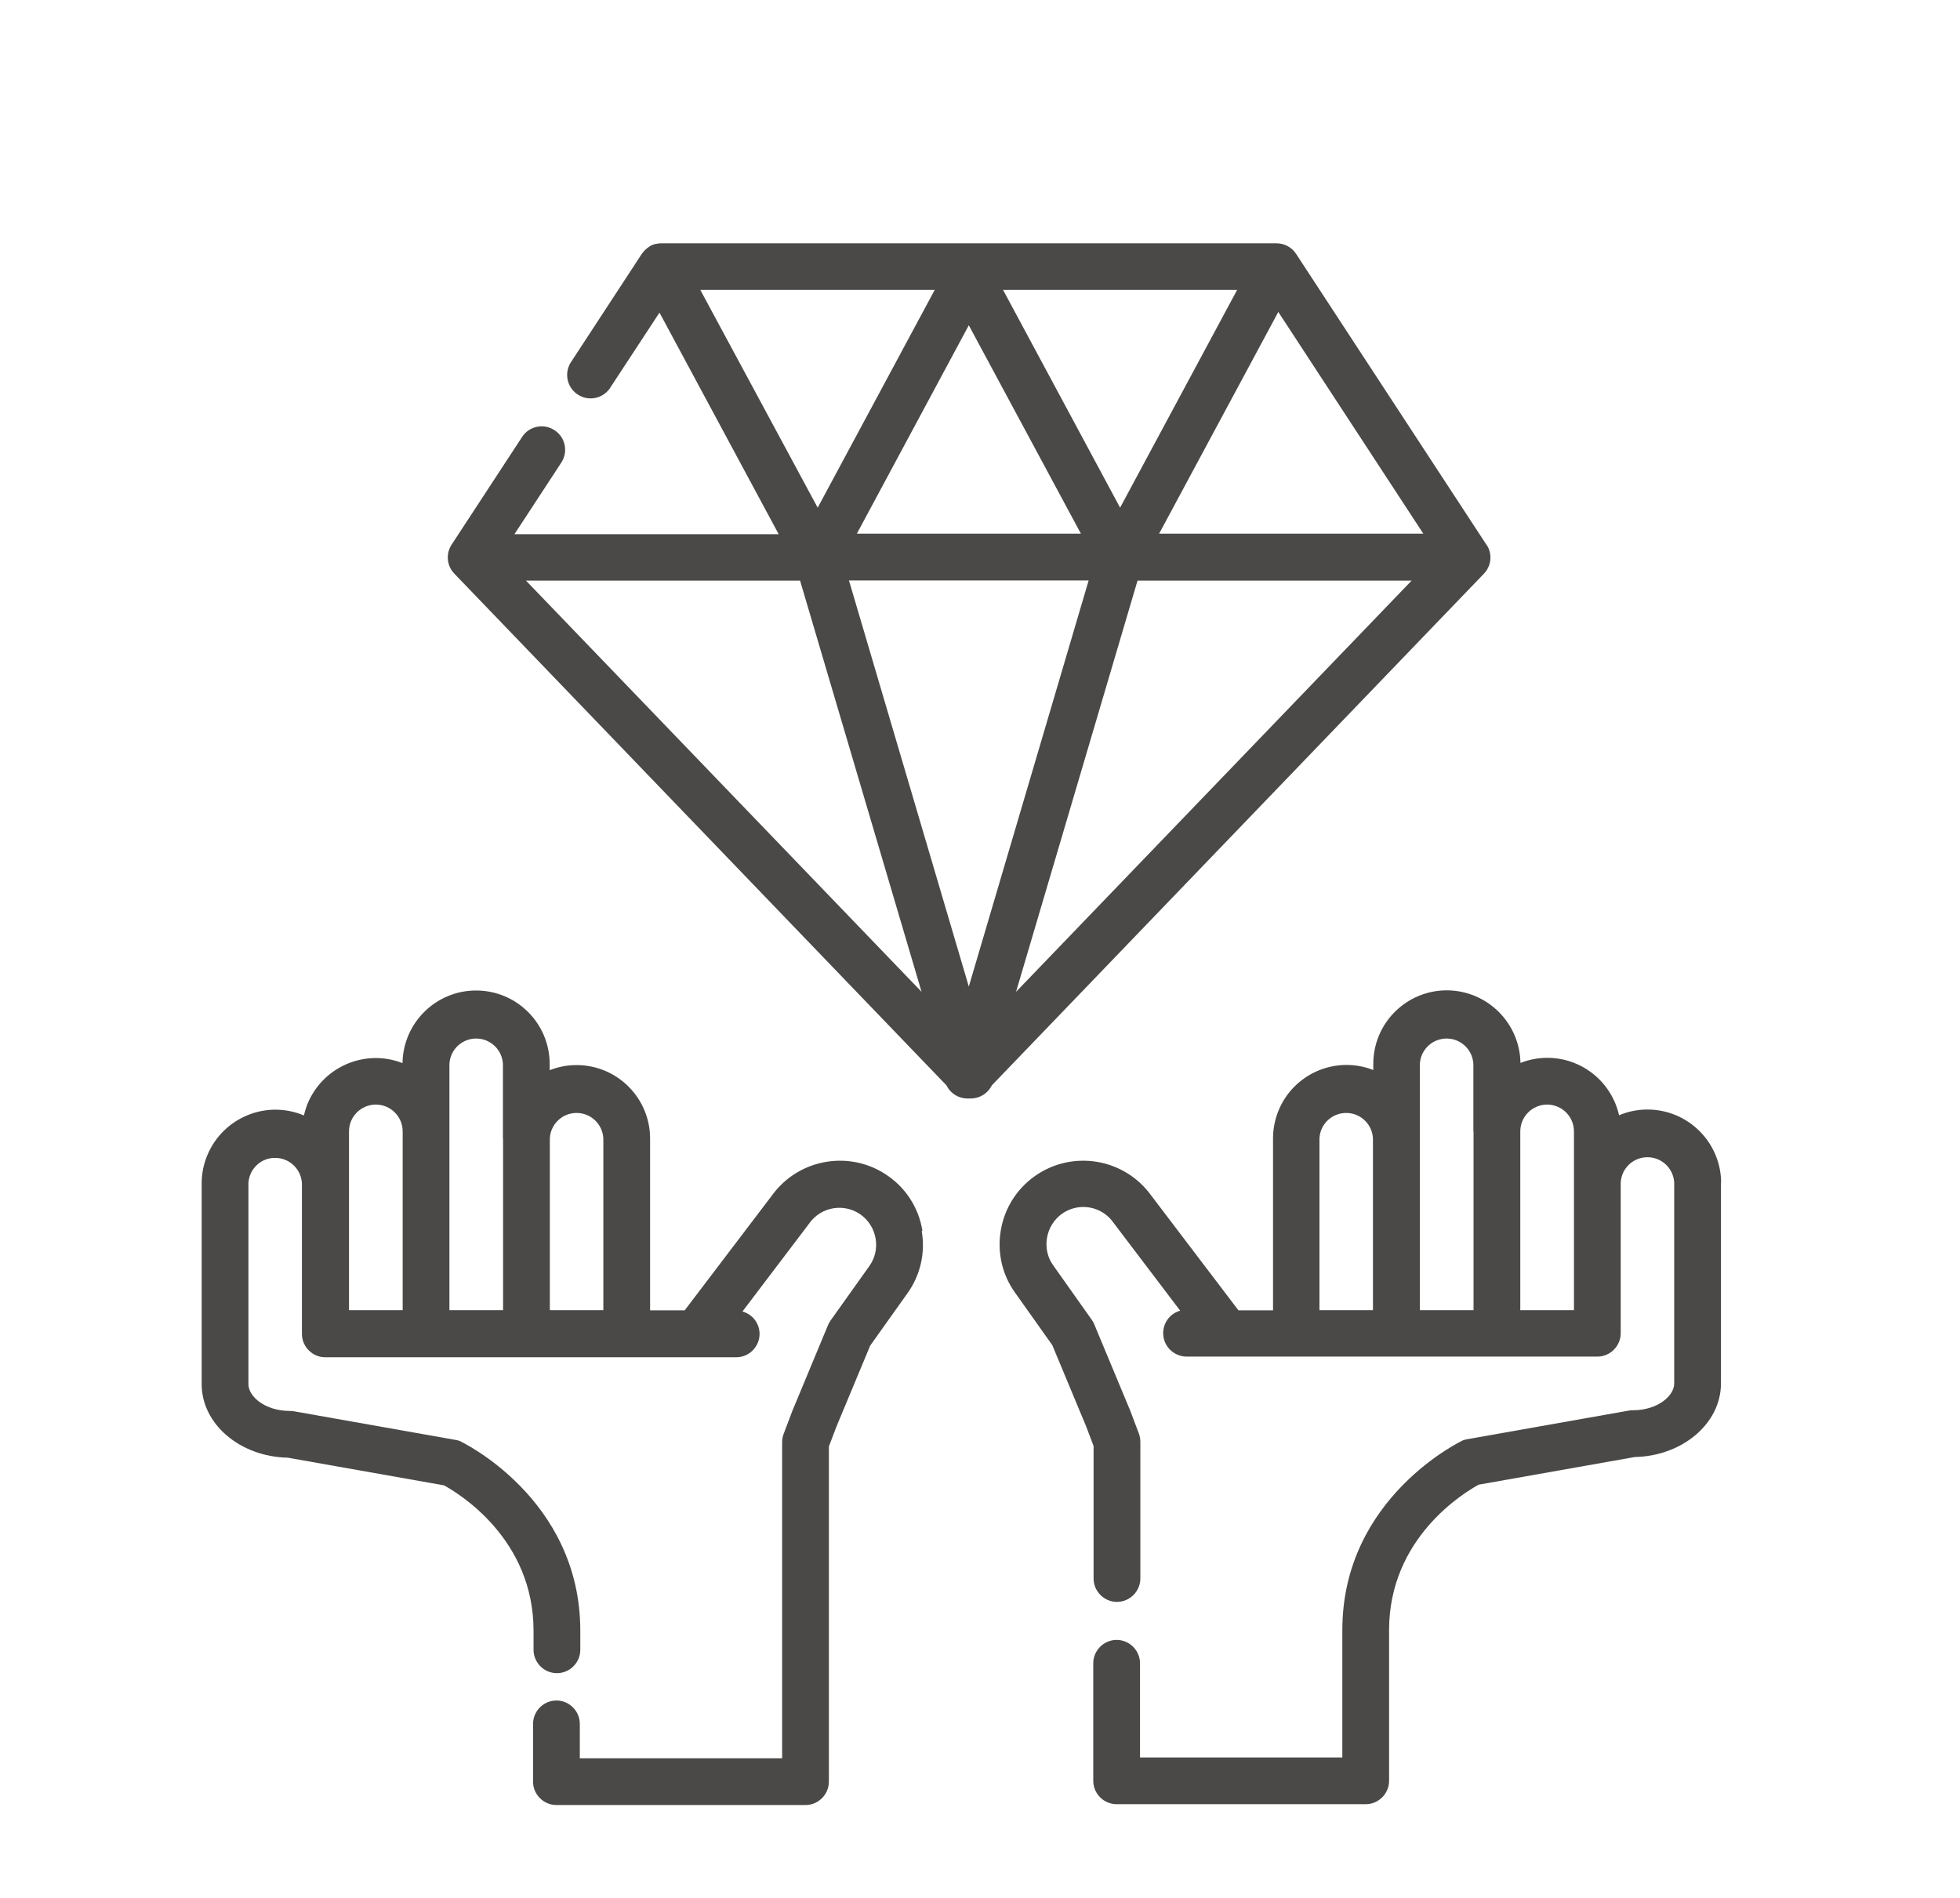
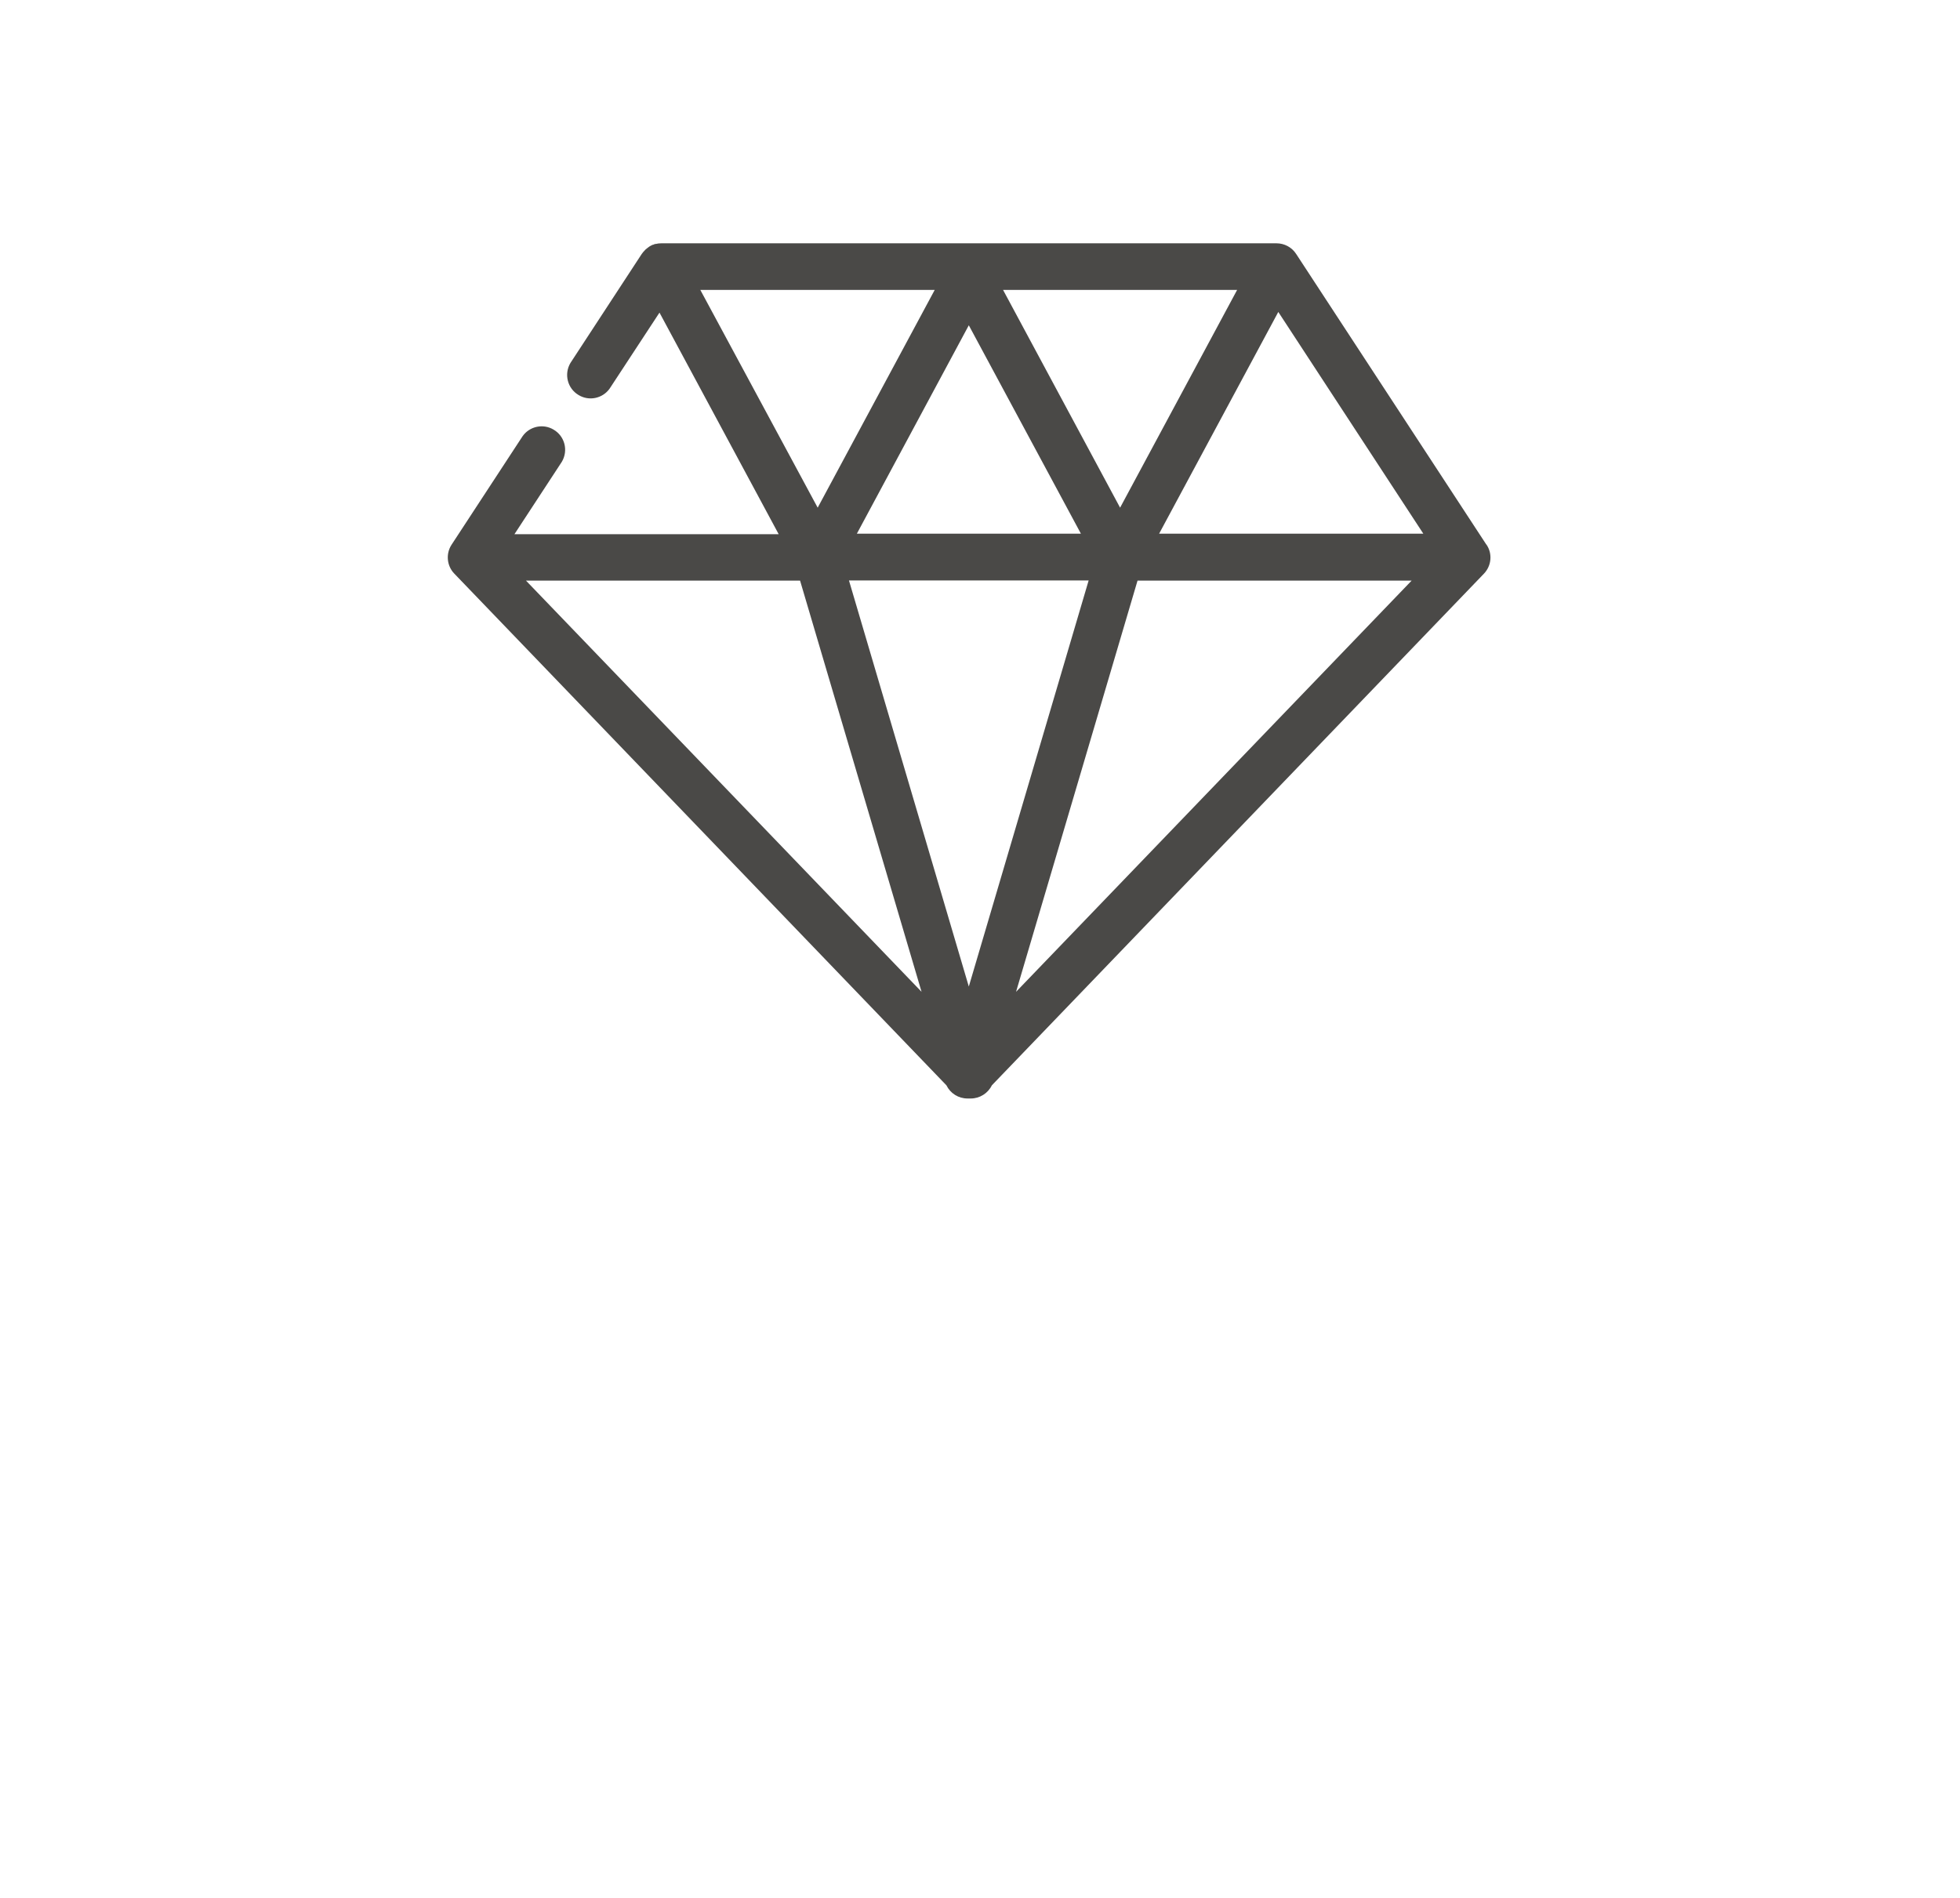
<svg xmlns="http://www.w3.org/2000/svg" id="_圖層_1" data-name="圖層_1" viewBox="0 0 119.06 115.28">
  <defs>
    <style>      .st0 {        fill: none;      }      .st1 {        fill: #4a4947;      }    </style>
  </defs>
-   <path class="st0" d="M11.83,13.91h93.14v96.59H11.83V13.91Z" />
  <path class="st1" d="M90.28,33.07l-11.55-17.65c-.26-.4-.71-.64-1.19-.64h-37.36c-.12,0-.23.01-.35.04h-.04s-.08.03-.12.05h-.03c-.05.03-.1.05-.15.08h0s-.09.05-.13.09l-.04.03c-.08.06-.15.12-.21.2l-.03.03s-.07.09-.1.13l-4.33,6.62c-.4.68-.18,1.55.5,1.95.63.38,1.45.21,1.88-.39l3.03-4.62,7.24,13.46h-16.05l2.88-4.4c.4-.68.18-1.55-.5-1.95-.63-.38-1.45-.21-1.88.39l-4.32,6.6c-.36.55-.29,1.29.17,1.76l29.89,31.08c.24.49.73.8,1.28.8h.04s.06,0,.06,0h.06s.04,0,.04,0c.54,0,1.04-.31,1.28-.8l29.89-31.08c.46-.48.53-1.21.16-1.76ZM75.15,17.61l-7.11,13.23-7.11-13.23h14.23ZM65.66,32.42h-13.61l6.8-12.66,6.81,12.66ZM42.54,17.61h14.24l-7.11,13.23-7.13-13.23ZM31.95,35.27h16.65l7.38,24.98-24.03-24.98ZM58.85,59.93l-7.28-24.67h14.56l-7.28,24.67ZM61.72,60.25l7.38-24.98h16.65l-24.03,24.98ZM70.41,32.42l7.24-13.47,8.81,13.47h-16.05Z" />
-   <path class="st1" d="M56.03,74.76c-.21-1.33-.95-2.52-2.05-3.3-2.27-1.63-5.44-1.11-7.08,1.15l-5.31,6.99h-2.1v-10.43c0-2.47-2-4.47-4.47-4.47-.57,0-1.12.11-1.63.31v-.37c0-2.47-2-4.47-4.47-4.47-2.44,0-4.43,1.96-4.47,4.41-2.31-.9-4.9.25-5.8,2.55-.08.21-.14.42-.19.63-2.28-.96-4.9.12-5.86,2.4-.23.55-.35,1.13-.35,1.72v12.03c0,.06,0,.11,0,.17,0,2.43,2.33,4.41,5.23,4.47l9.49,1.68c.93.51,5.44,3.26,5.44,8.83v1.16c0,.78.64,1.42,1.42,1.42s1.42-.64,1.42-1.42v-1.16c0-8.06-7.26-11.5-7.34-11.53-.08-.03-.16-.05-.24-.06l-9.82-1.74c-.08-.01-.17-.02-.25-.02-1.48,0-2.51-.86-2.51-1.63v-.07c0-.06,0-.12,0-.18,0-.03,0-.06,0-.09v-11.85c.04-.9.8-1.6,1.7-1.55.84.04,1.51.71,1.55,1.55v9.14c0,.78.64,1.42,1.42,1.42h24.96c.78,0,1.42-.64,1.42-1.42,0-.63-.42-1.19-1.04-1.36l4.05-5.34.02-.03c.72-1,2.12-1.23,3.12-.51.48.35.8.86.9,1.46s-.04,1.18-.39,1.67l-2.35,3.3h0s-.03.06-.05.08l-.03.05-.03.06s-.03.05-.04.08h0s-2.12,5.1-2.12,5.1l-.02.04-.56,1.48c-.06.16-.09.33-.09.5v19.2h-12.29v-2.09c0-.78-.64-1.42-1.42-1.42s-1.42.64-1.42,1.42v3.51c0,.78.64,1.42,1.42,1.42h15.13c.78,0,1.42-.64,1.42-1.42h0v-20.36l.46-1.21,2.05-4.92,2.25-3.16c.79-1.09,1.11-2.46.88-3.79ZM24.46,79.59h-3.26v-10.86c0-.9.73-1.63,1.63-1.63s1.63.73,1.63,1.63v10.86ZM30.56,69.17v10.42h-3.26v-14.95c.04-.9.8-1.59,1.7-1.55.84.04,1.51.71,1.55,1.55v4.53ZM36.66,79.59h-3.26v-10.43c.04-.9.8-1.59,1.7-1.55.84.04,1.51.71,1.55,1.55v10.43Z" />
-   <path class="st1" d="M104.55,71.87c0-2.47-2.01-4.47-4.48-4.47-.59,0-1.18.12-1.72.35-.46-2.04-2.27-3.49-4.36-3.49-.57,0-1.12.11-1.63.31-.04-2.44-2.03-4.4-4.47-4.41-2.47,0-4.47,2-4.47,4.47v.37c-2.3-.9-4.9.24-5.79,2.55-.2.52-.3,1.06-.3,1.62v10.43h-2.1l-5.31-6.99c-1.64-2.26-4.8-2.78-7.08-1.15-1.1.79-1.83,1.96-2.05,3.3-.22,1.34.09,2.69.88,3.78l2.25,3.17,2.05,4.92.46,1.21v8.05c0,.78.64,1.42,1.42,1.42.78,0,1.42-.64,1.42-1.42v-8.31c0-.17-.03-.34-.09-.5l-.56-1.48s-.01-.03-.02-.04l-2.12-5.09h0s-.02-.06-.04-.09c0-.02-.02-.04-.03-.06,0-.02-.02-.03-.03-.05l-.05-.08h0s-2.35-3.32-2.35-3.32c-.35-.48-.48-1.08-.38-1.67.1-.59.42-1.11.9-1.46,1.01-.72,2.4-.49,3.12.51l.02.03,4.05,5.34c-.76.21-1.19,1-.98,1.75.17.61.73,1.03,1.36,1.04h24.96c.78,0,1.42-.64,1.42-1.42h0v-9.14c.04-.9.8-1.59,1.7-1.55.84.04,1.51.71,1.55,1.55v11.94c0,.06,0,.12,0,.18v.07c0,.77-1.03,1.63-2.51,1.63-.08,0-.17,0-.25.02l-9.82,1.74c-.08.01-.16.04-.24.06-.07.03-7.34,3.47-7.34,11.53v7.74h-12.29v-5.72c0-.78-.64-1.42-1.42-1.42-.78,0-1.42.64-1.42,1.42v7.14c0,.78.64,1.42,1.42,1.42h15.13c.78,0,1.42-.64,1.42-1.42h0v-9.16c0-5.57,4.51-8.32,5.44-8.83l9.49-1.68c2.89-.06,5.23-2.04,5.23-4.47v-.17c0-.06,0-.12,0-.18,0,0,0-11.85,0-11.85ZM83.41,79.59h-3.26v-10.43c.04-.9.8-1.59,1.7-1.55.84.04,1.51.71,1.55,1.55v10.43ZM89.51,68.73v10.86h-3.26v-14.95c.04-.9.8-1.59,1.7-1.55.84.04,1.51.71,1.55,1.55,0,0,0,4.1,0,4.1ZM95.61,71.87v7.72h-3.26v-10.86c0-.9.73-1.63,1.63-1.63s1.63.73,1.63,1.63v3.14Z" />
</svg>